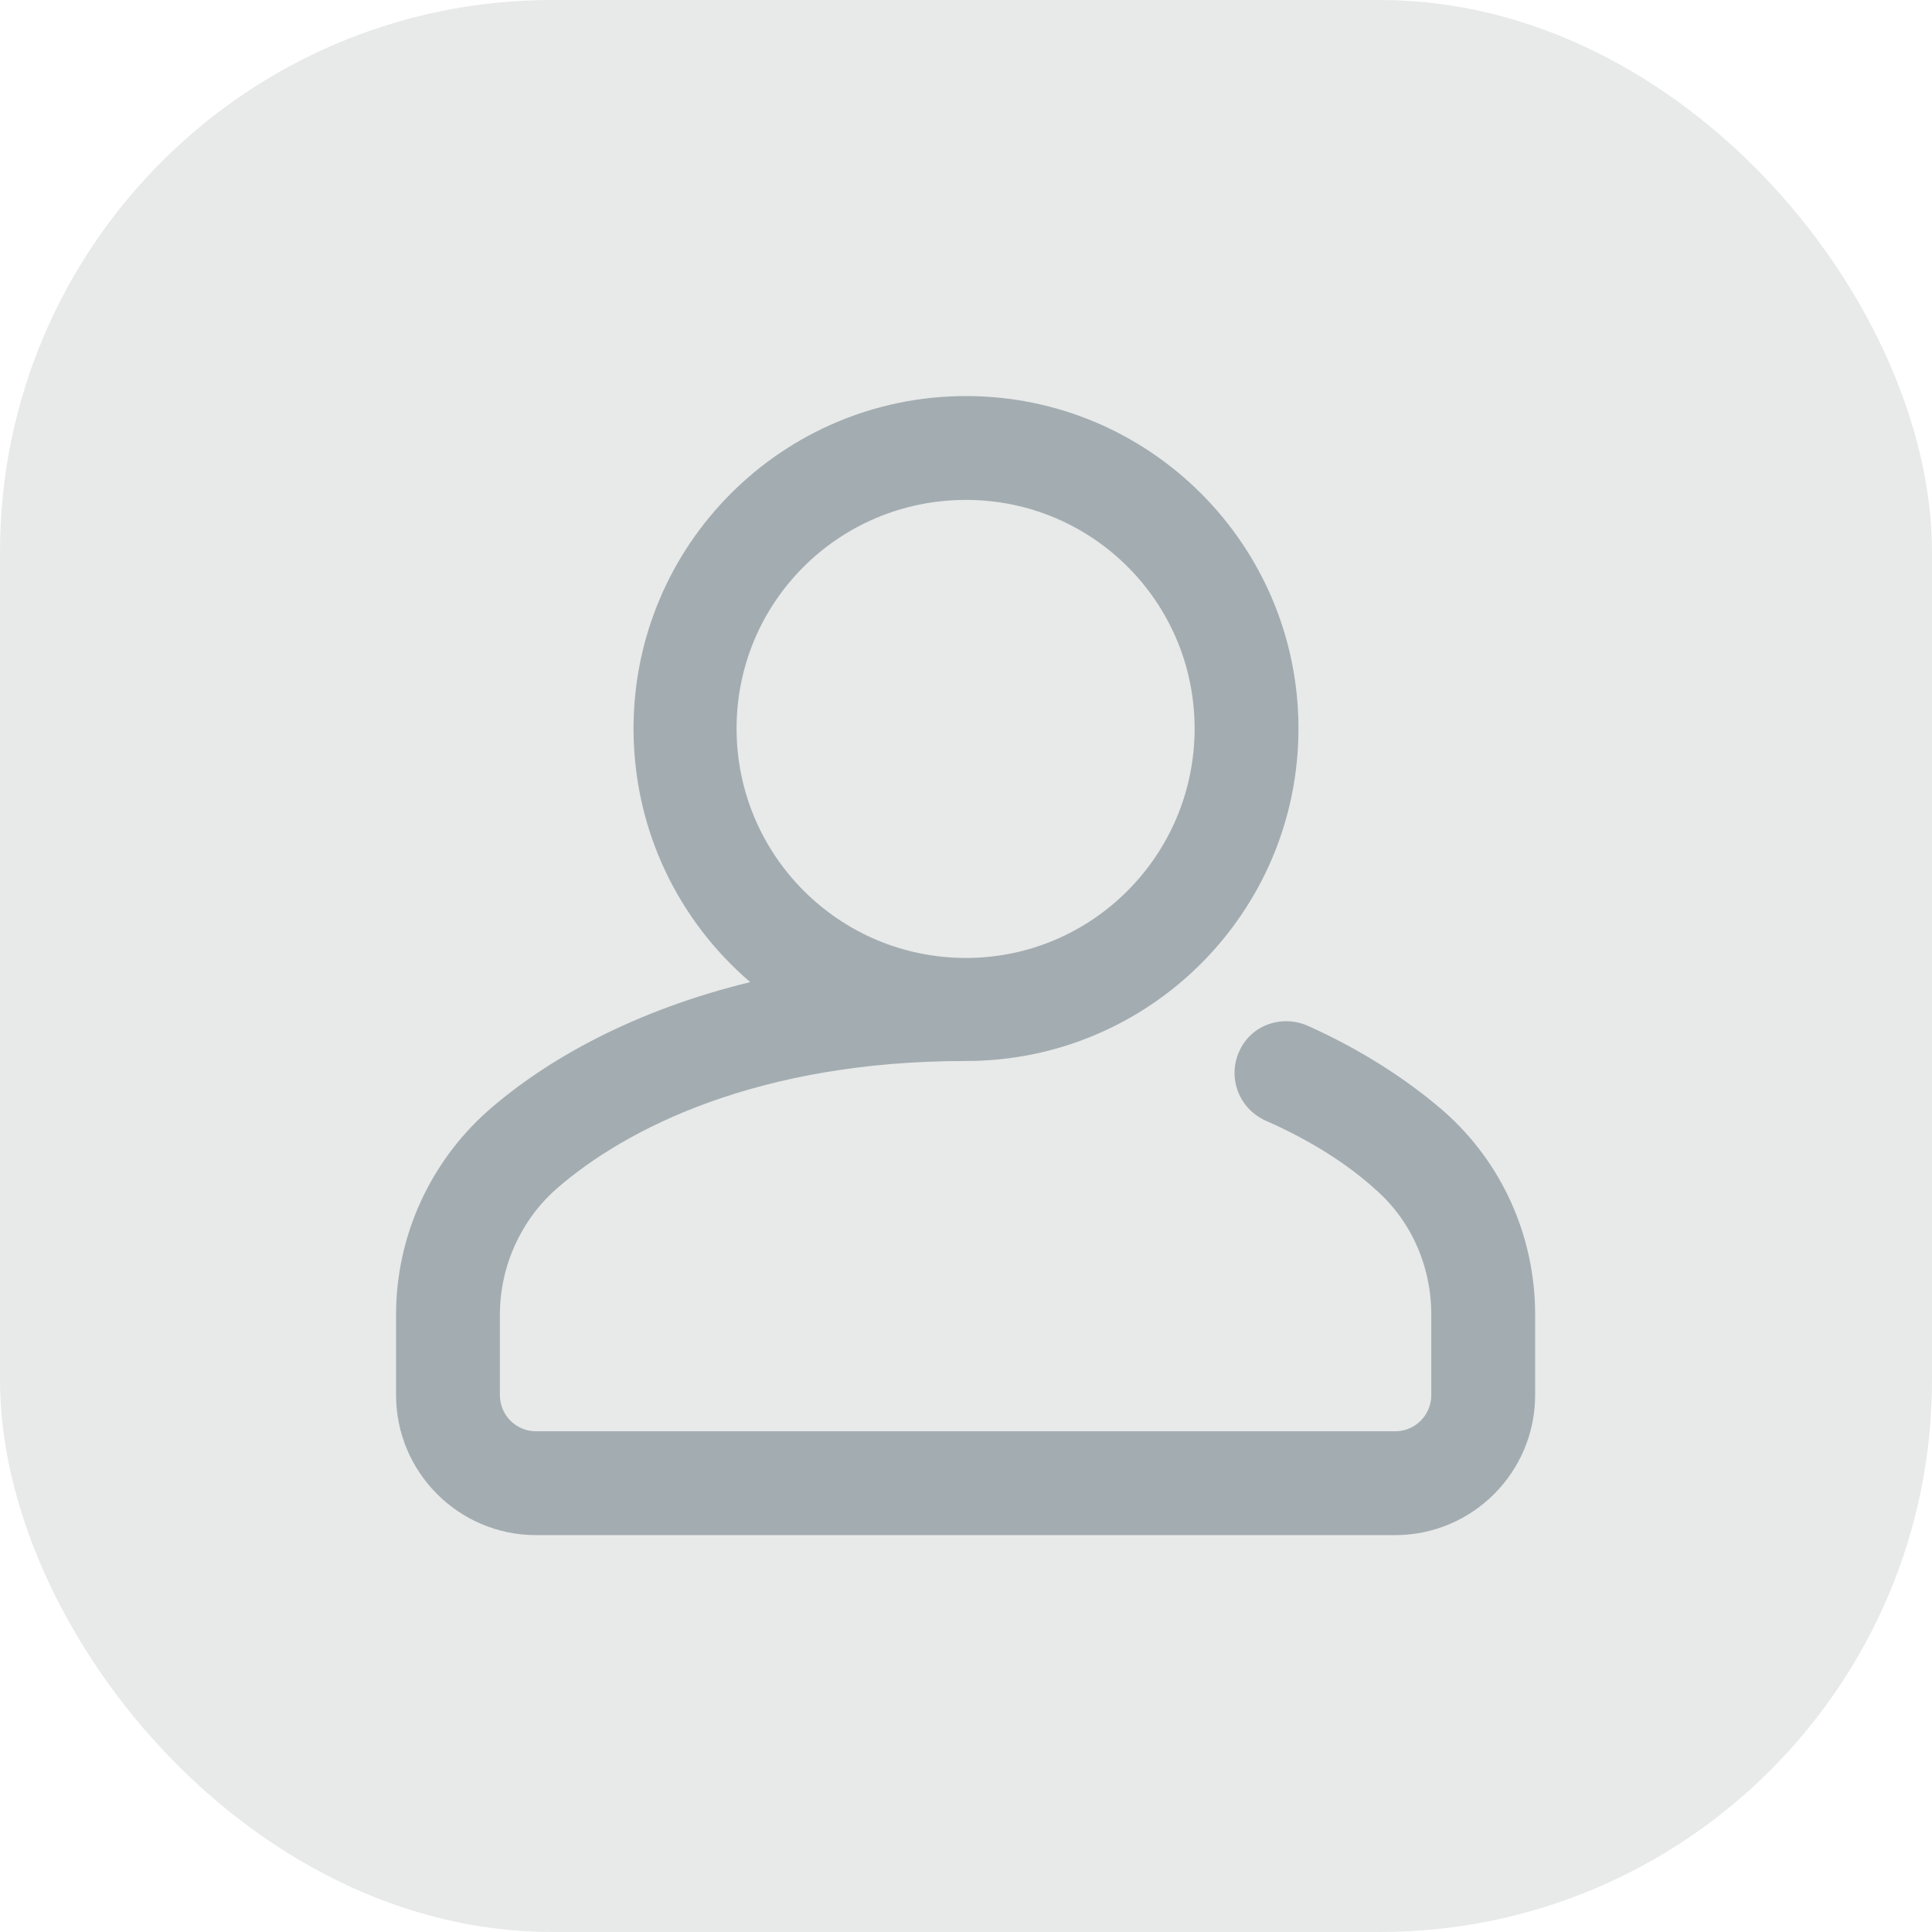
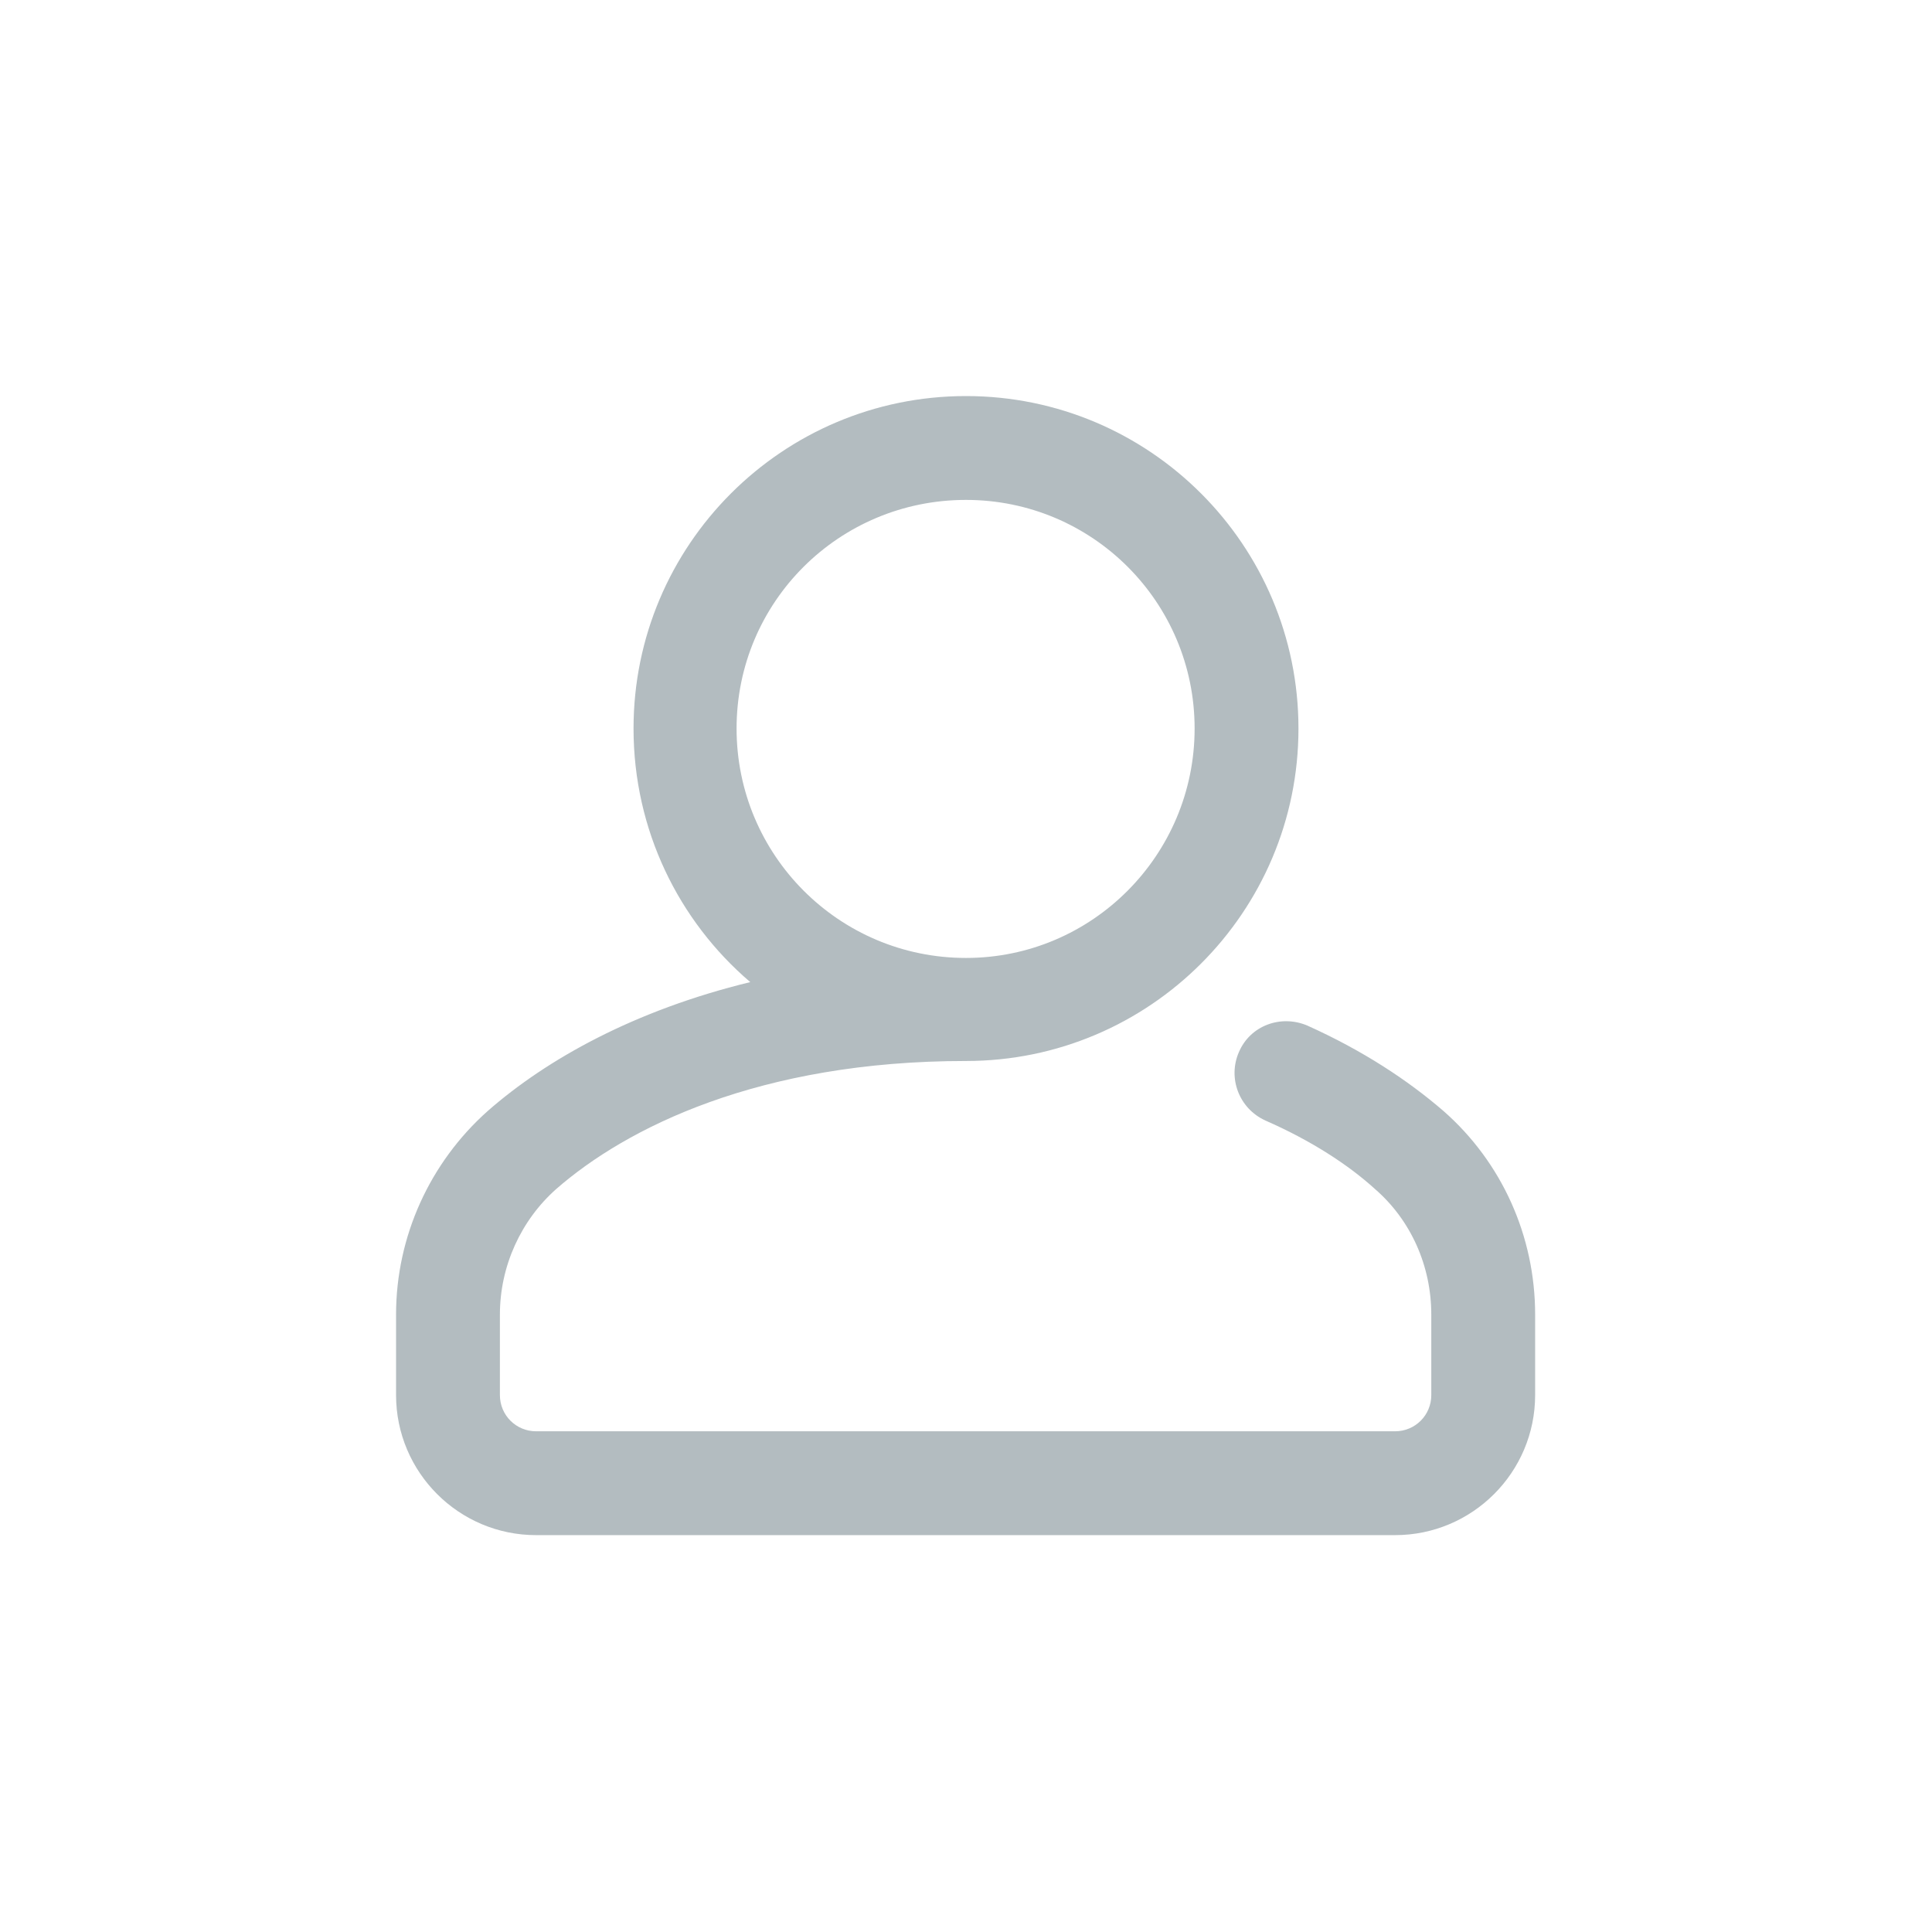
<svg xmlns="http://www.w3.org/2000/svg" width="24" height="24" viewBox="0 0 24 24" fill="none">
  <desc>
			Created with Pixso.
	</desc>
  <defs>
    <clipPath id="clip79_156625">
      <rect id="Icons" rx="6.857" width="24" height="24" fill="white" fill-opacity="0" />
    </clipPath>
  </defs>
-   <rect id="Icons" rx="6.857" width="24" height="24" fill="#1A1E21" fill-opacity="0.1" />
  <g clip-path="url(#clip79_156625)">
    <path id="Vector" d="M12 6.21C10.42 6.21 9.15 7.48 9.15 9.05C9.15 10.62 10.42 11.9 12 11.9C13.57 11.9 14.84 10.62 14.84 9.05C14.84 7.48 13.57 6.21 12 6.21ZM9.32 12.2C8.43 11.44 7.87 10.31 7.87 9.05C7.87 6.77 9.72 4.92 12 4.92C14.28 4.92 16.13 6.77 16.13 9.05C16.13 11.33 14.28 13.18 12 13.18C9.43 13.18 7.78 14.01 6.91 14.77C6.47 15.16 6.21 15.73 6.21 16.33L6.21 17.33C6.21 17.58 6.41 17.78 6.66 17.78L17.33 17.78C17.58 17.78 17.78 17.58 17.78 17.33L17.78 16.33C17.78 15.73 17.53 15.16 17.08 14.77C16.75 14.47 16.29 14.17 15.72 13.92C15.39 13.77 15.25 13.39 15.39 13.07C15.53 12.74 15.91 12.6 16.24 12.74C16.93 13.05 17.49 13.42 17.93 13.8C18.66 14.44 19.07 15.36 19.07 16.33L19.07 17.33C19.07 18.29 18.29 19.07 17.33 19.07L6.66 19.07C5.7 19.07 4.92 18.29 4.92 17.33L4.92 16.33C4.92 15.36 5.34 14.44 6.06 13.8C6.79 13.16 7.88 12.55 9.32 12.2Z" fill="#001F2D" fill-opacity="0.3" fill-rule="evenodd" />
  </g>
</svg>